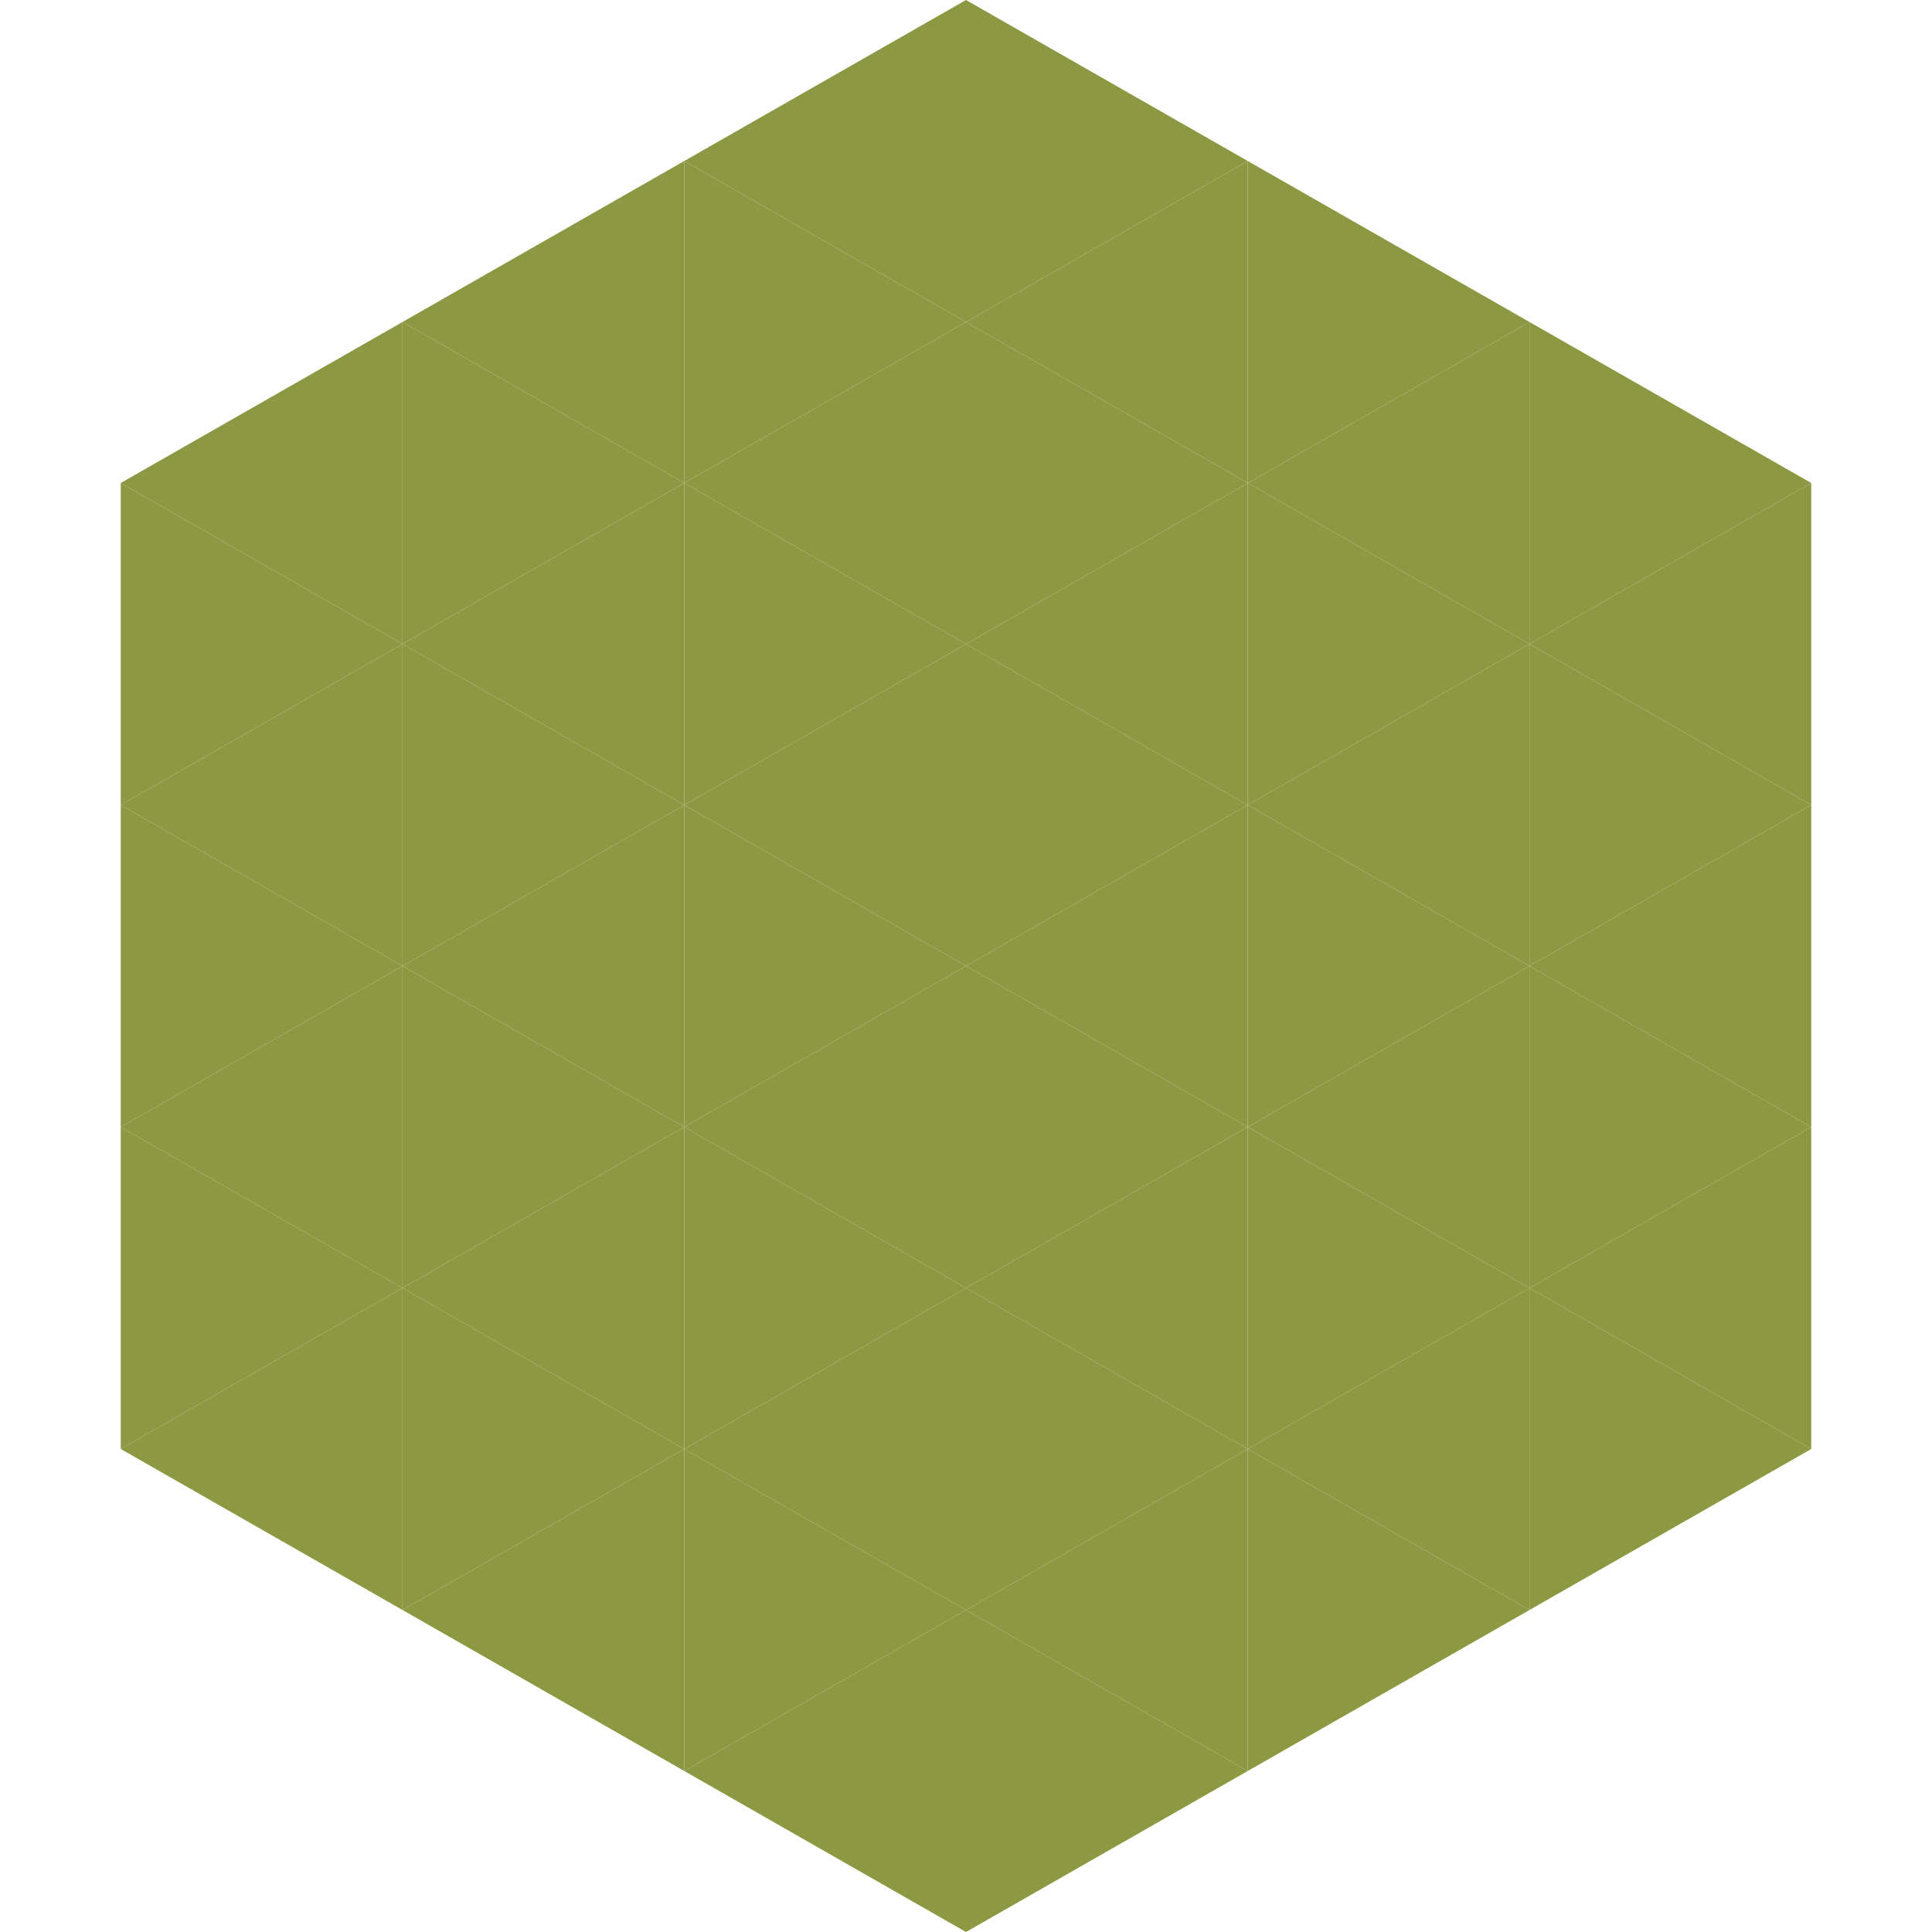
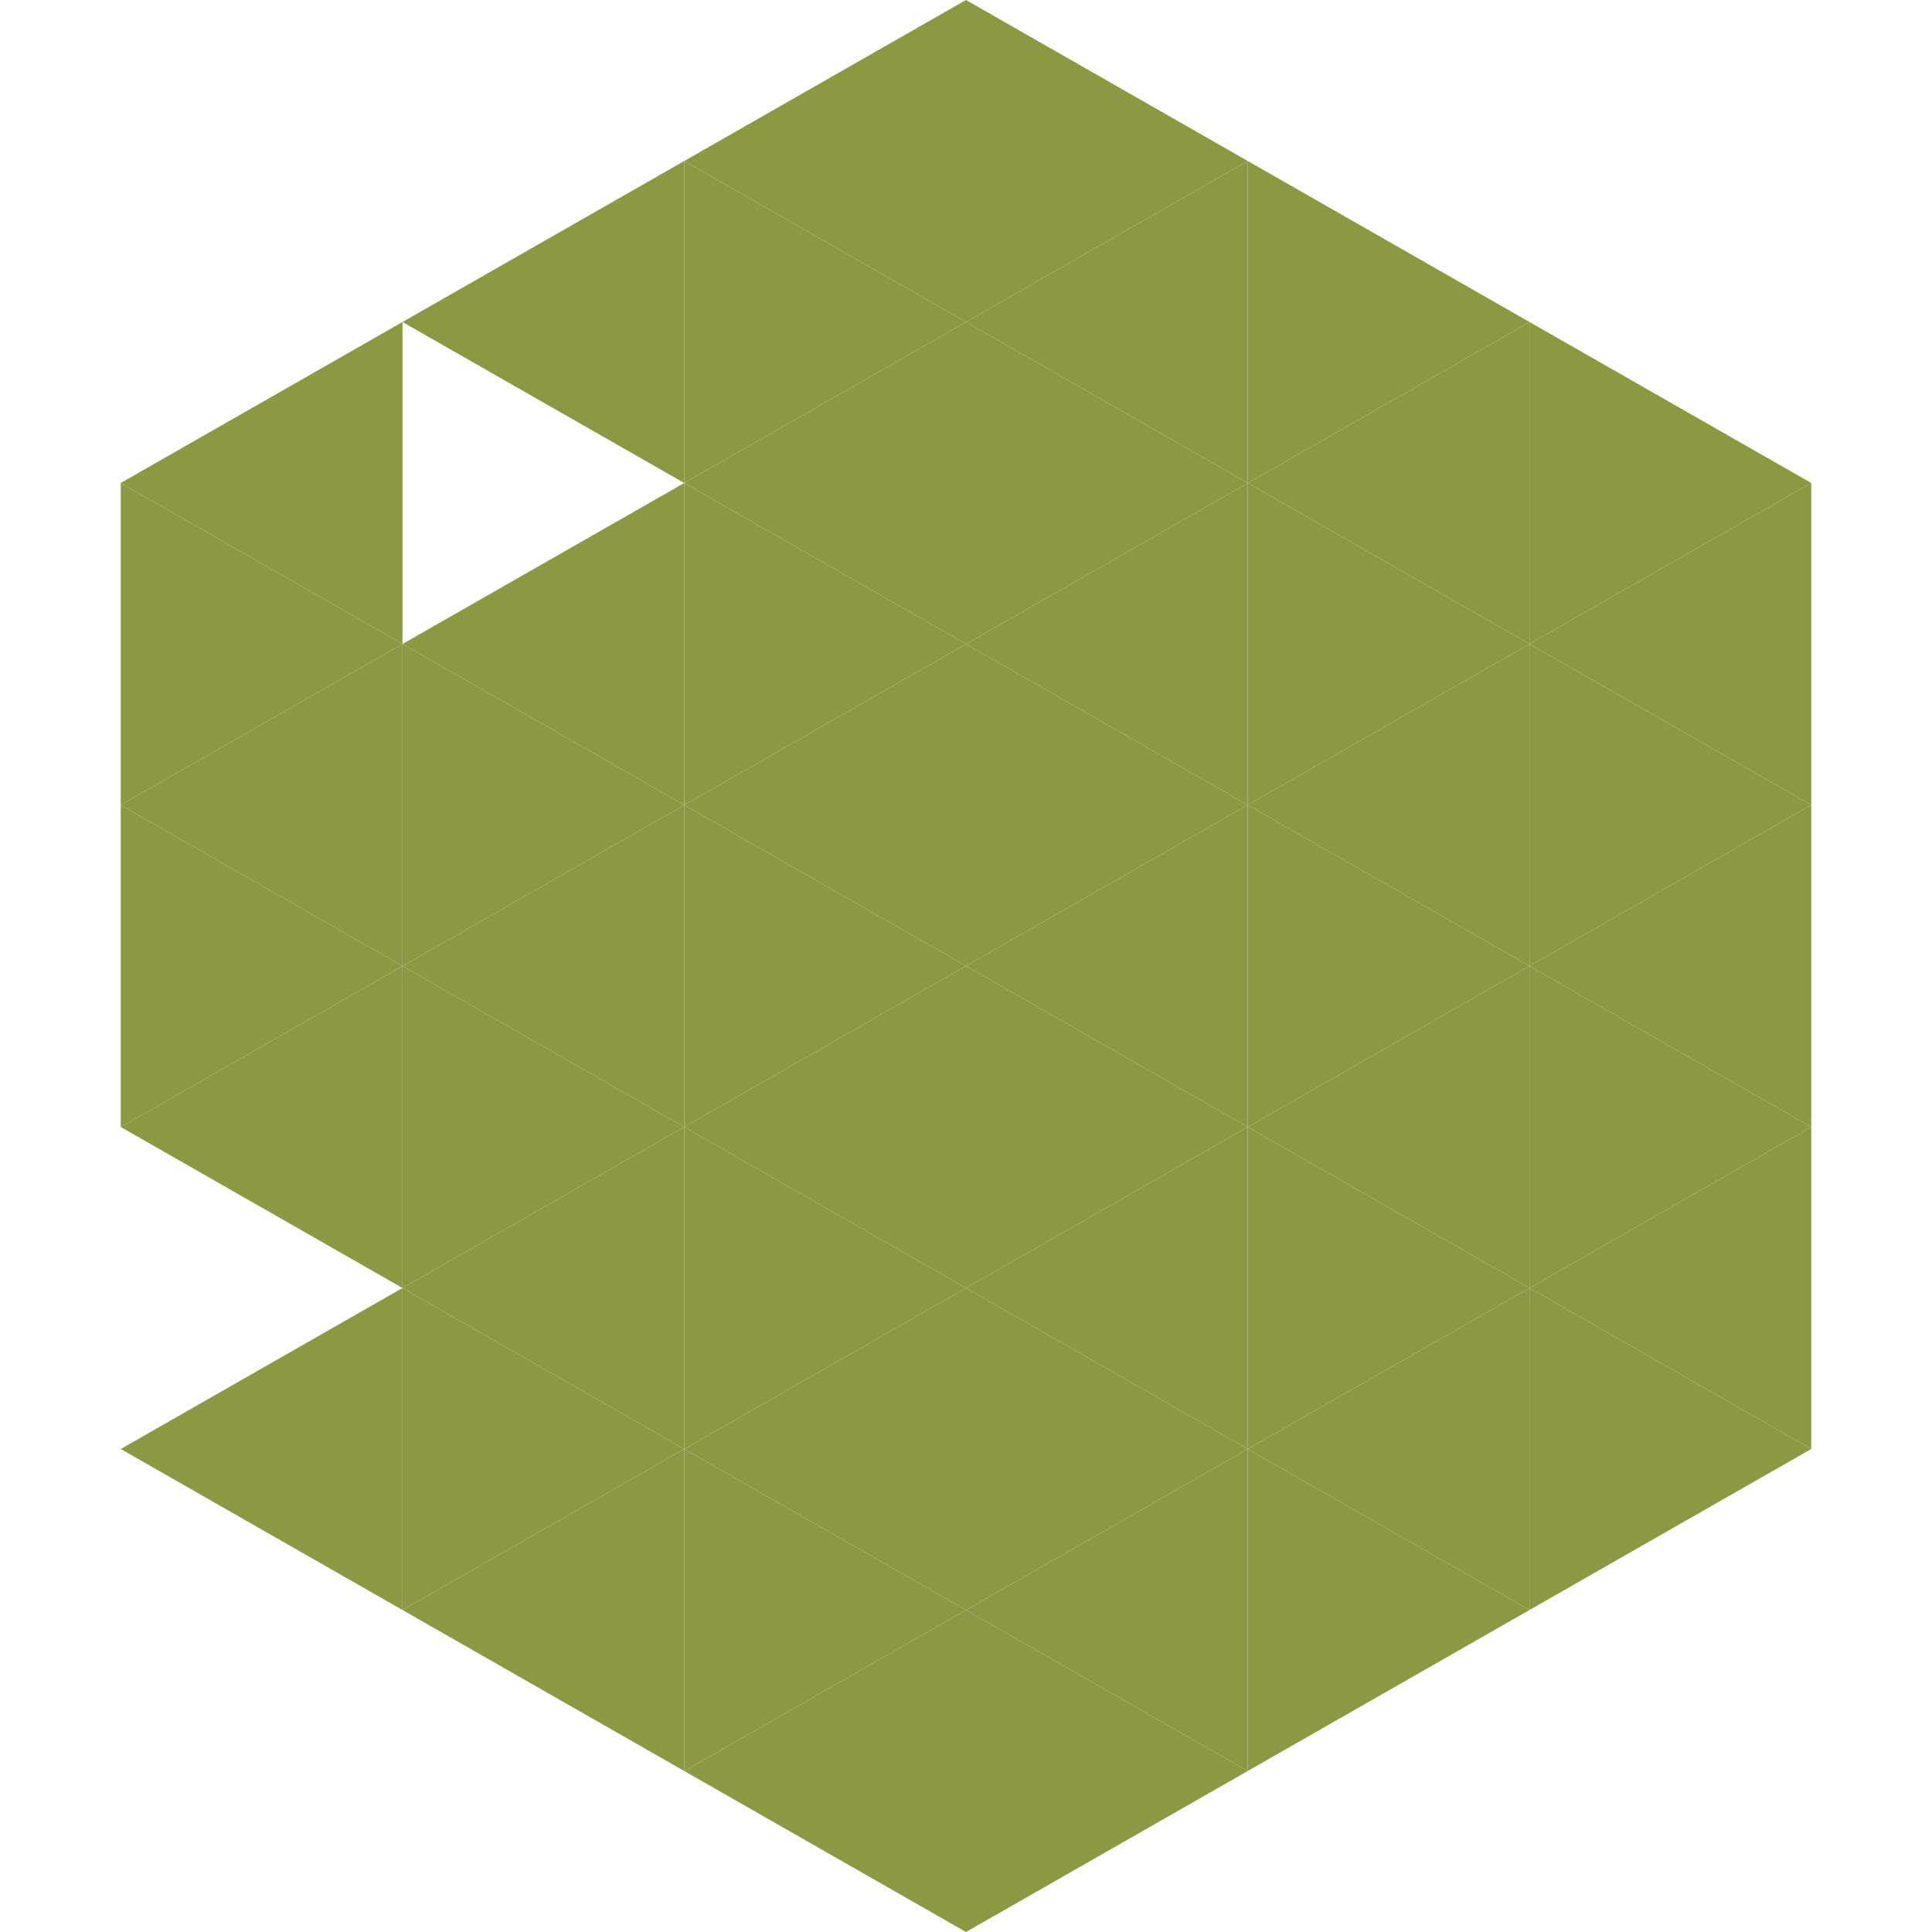
<svg xmlns="http://www.w3.org/2000/svg" width="240" height="240">
  <polygon points="50,40 15,60 50,80" style="fill:rgb(141,153,66)" />
  <polygon points="190,40 225,60 190,80" style="fill:rgb(141,153,66)" />
  <polygon points="15,60 50,80 15,100" style="fill:rgb(141,153,66)" />
  <polygon points="225,60 190,80 225,100" style="fill:rgb(141,153,66)" />
  <polygon points="50,80 15,100 50,120" style="fill:rgb(141,153,66)" />
  <polygon points="190,80 225,100 190,120" style="fill:rgb(141,153,66)" />
  <polygon points="15,100 50,120 15,140" style="fill:rgb(141,153,66)" />
  <polygon points="225,100 190,120 225,140" style="fill:rgb(141,153,66)" />
  <polygon points="50,120 15,140 50,160" style="fill:rgb(141,153,66)" />
  <polygon points="190,120 225,140 190,160" style="fill:rgb(141,153,66)" />
-   <polygon points="15,140 50,160 15,180" style="fill:rgb(141,153,66)" />
  <polygon points="225,140 190,160 225,180" style="fill:rgb(141,153,66)" />
  <polygon points="50,160 15,180 50,200" style="fill:rgb(141,153,66)" />
  <polygon points="190,160 225,180 190,200" style="fill:rgb(141,153,66)" />
-   <polygon points="15,180 50,200 15,220" style="fill:rgb(255,255,255); fill-opacity:0" />
  <polygon points="225,180 190,200 225,220" style="fill:rgb(255,255,255); fill-opacity:0" />
  <polygon points="50,0 85,20 50,40" style="fill:rgb(255,255,255); fill-opacity:0" />
  <polygon points="190,0 155,20 190,40" style="fill:rgb(255,255,255); fill-opacity:0" />
  <polygon points="85,20 50,40 85,60" style="fill:rgb(141,153,66)" />
  <polygon points="155,20 190,40 155,60" style="fill:rgb(141,153,66)" />
-   <polygon points="50,40 85,60 50,80" style="fill:rgb(141,153,66)" />
  <polygon points="190,40 155,60 190,80" style="fill:rgb(141,153,66)" />
  <polygon points="85,60 50,80 85,100" style="fill:rgb(141,153,66)" />
  <polygon points="155,60 190,80 155,100" style="fill:rgb(141,153,66)" />
  <polygon points="50,80 85,100 50,120" style="fill:rgb(141,153,66)" />
  <polygon points="190,80 155,100 190,120" style="fill:rgb(141,153,66)" />
  <polygon points="85,100 50,120 85,140" style="fill:rgb(141,153,66)" />
  <polygon points="155,100 190,120 155,140" style="fill:rgb(141,153,66)" />
  <polygon points="50,120 85,140 50,160" style="fill:rgb(141,153,66)" />
  <polygon points="190,120 155,140 190,160" style="fill:rgb(141,153,66)" />
  <polygon points="85,140 50,160 85,180" style="fill:rgb(141,153,66)" />
  <polygon points="155,140 190,160 155,180" style="fill:rgb(141,153,66)" />
  <polygon points="50,160 85,180 50,200" style="fill:rgb(141,153,66)" />
  <polygon points="190,160 155,180 190,200" style="fill:rgb(141,153,66)" />
  <polygon points="85,180 50,200 85,220" style="fill:rgb(141,153,66)" />
  <polygon points="155,180 190,200 155,220" style="fill:rgb(141,153,66)" />
  <polygon points="120,0 85,20 120,40" style="fill:rgb(141,153,66)" />
  <polygon points="120,0 155,20 120,40" style="fill:rgb(141,153,66)" />
  <polygon points="85,20 120,40 85,60" style="fill:rgb(141,153,66)" />
  <polygon points="155,20 120,40 155,60" style="fill:rgb(141,153,66)" />
  <polygon points="120,40 85,60 120,80" style="fill:rgb(141,153,66)" />
  <polygon points="120,40 155,60 120,80" style="fill:rgb(141,153,66)" />
  <polygon points="85,60 120,80 85,100" style="fill:rgb(141,153,66)" />
  <polygon points="155,60 120,80 155,100" style="fill:rgb(141,153,66)" />
  <polygon points="120,80 85,100 120,120" style="fill:rgb(141,153,66)" />
  <polygon points="120,80 155,100 120,120" style="fill:rgb(141,153,66)" />
  <polygon points="85,100 120,120 85,140" style="fill:rgb(141,153,66)" />
  <polygon points="155,100 120,120 155,140" style="fill:rgb(141,153,66)" />
  <polygon points="120,120 85,140 120,160" style="fill:rgb(141,153,66)" />
  <polygon points="120,120 155,140 120,160" style="fill:rgb(141,153,66)" />
  <polygon points="85,140 120,160 85,180" style="fill:rgb(141,153,66)" />
  <polygon points="155,140 120,160 155,180" style="fill:rgb(141,153,66)" />
  <polygon points="120,160 85,180 120,200" style="fill:rgb(141,153,66)" />
  <polygon points="120,160 155,180 120,200" style="fill:rgb(141,153,66)" />
  <polygon points="85,180 120,200 85,220" style="fill:rgb(141,153,66)" />
  <polygon points="155,180 120,200 155,220" style="fill:rgb(141,153,66)" />
  <polygon points="120,200 85,220 120,240" style="fill:rgb(141,153,66)" />
  <polygon points="120,200 155,220 120,240" style="fill:rgb(141,153,66)" />
  <polygon points="85,220 120,240 85,260" style="fill:rgb(255,255,255); fill-opacity:0" />
  <polygon points="155,220 120,240 155,260" style="fill:rgb(255,255,255); fill-opacity:0" />
</svg>